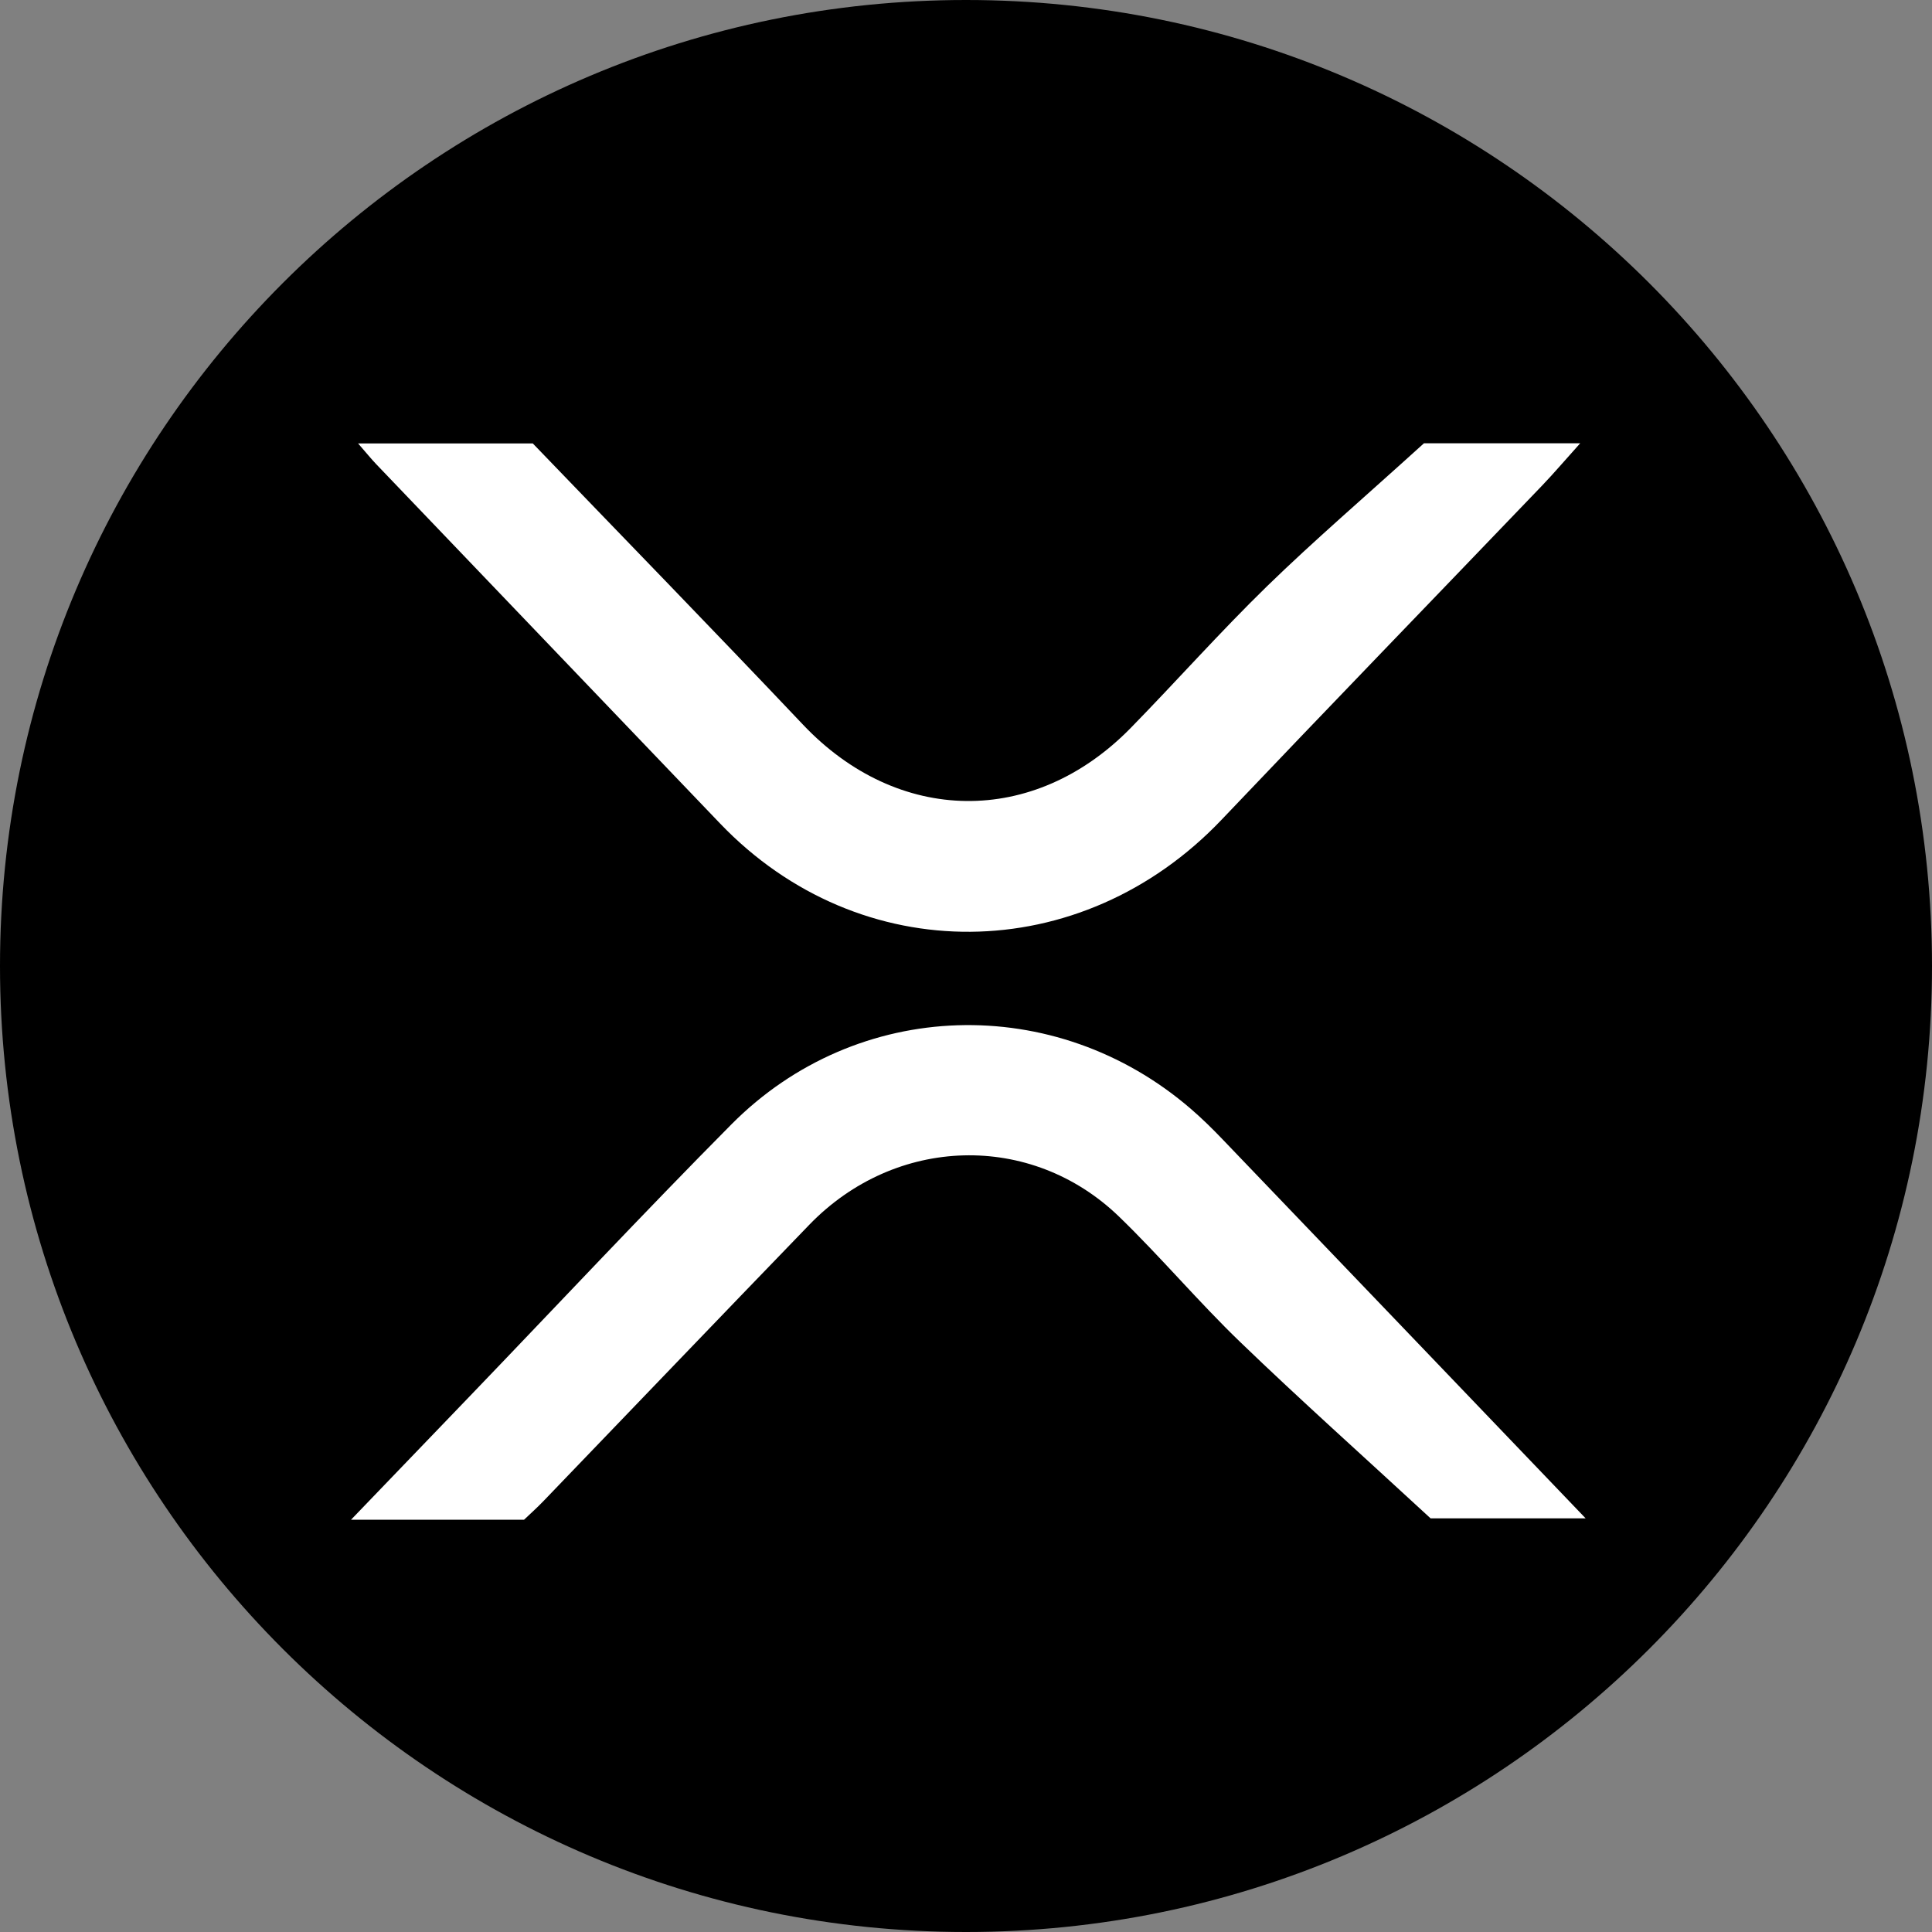
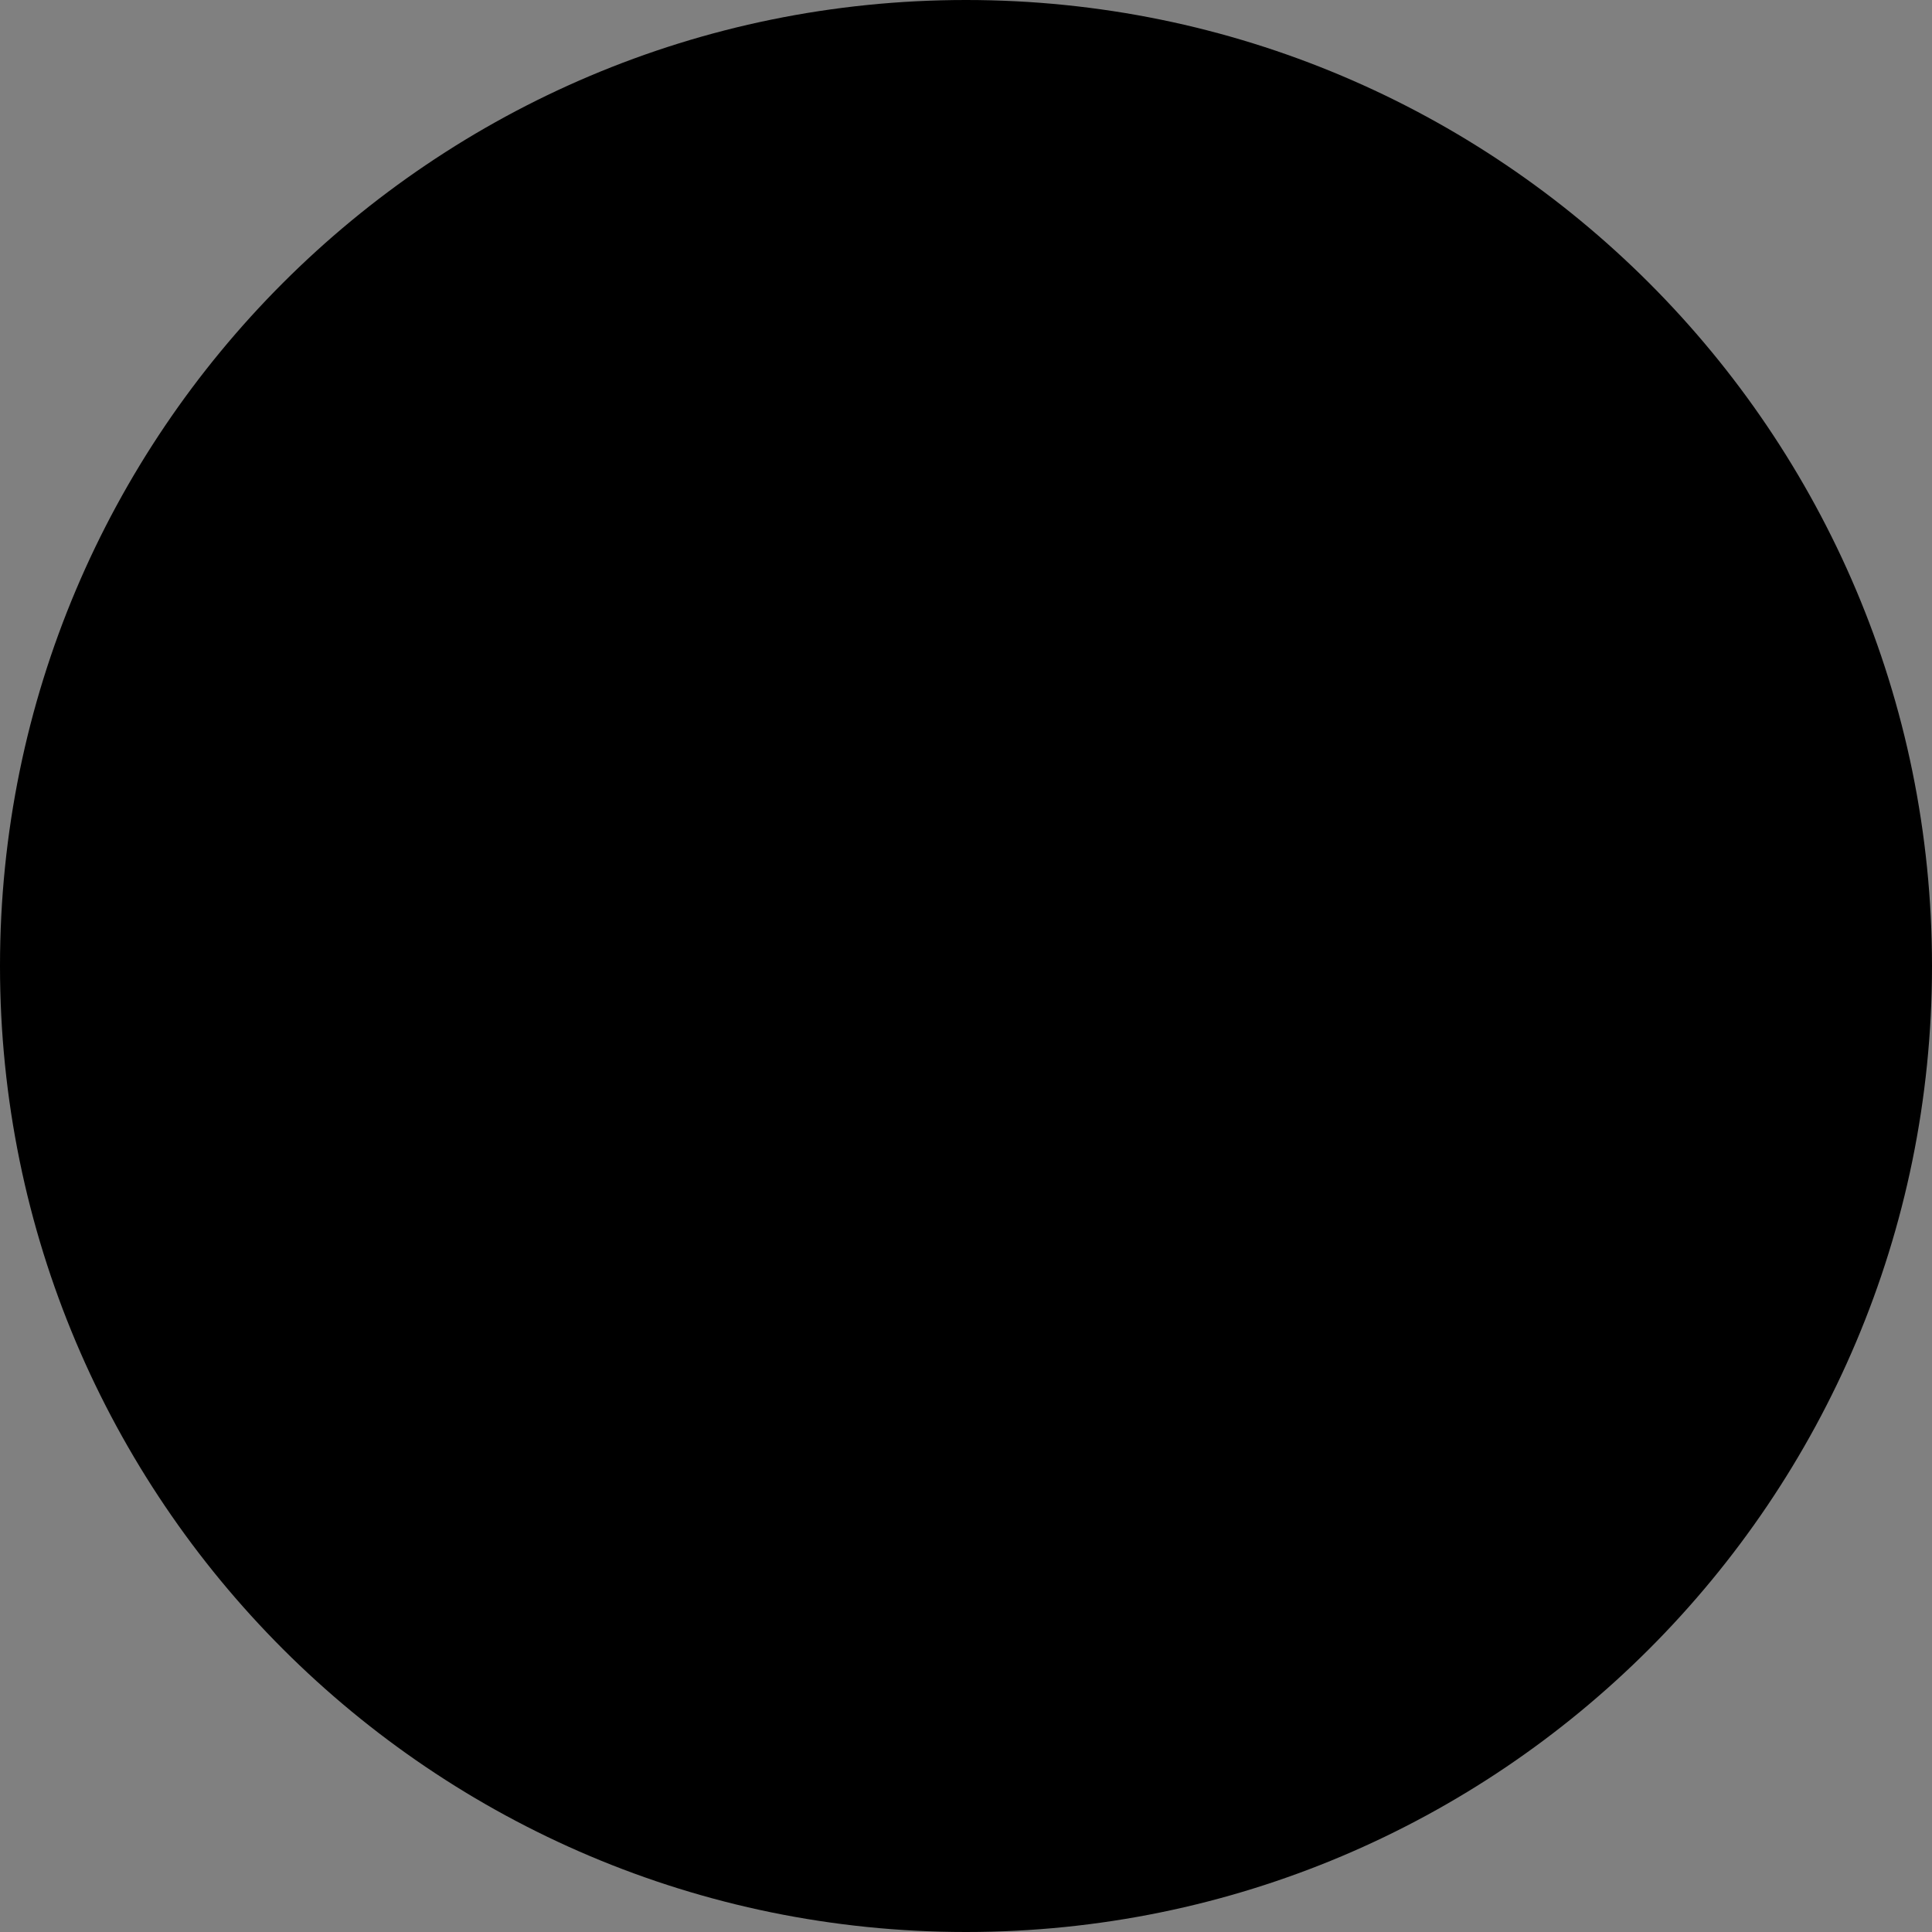
<svg xmlns="http://www.w3.org/2000/svg" width="40" height="40" viewBox="0 0 40 40" fill="none">
  <rect x="0" y="0" width="40" height="40" fill="#808080" stroke="none" />
  <path d="M20 40C31.046 40 40 31.046 40 20C40 8.954 31.046 0 20 0C8.954 0 0 8.954 0 20C0 31.046 8.954 40 20 40Z" fill="black" />
-   <path d="M10.849 31.465C9.68 31.465 8.55 31.465 7.267 31.465C8.146 30.551 8.939 29.727 9.731 28.902C11.534 27.026 13.312 25.125 15.144 23.278C17.746 20.657 21.848 20.537 24.654 22.957C24.886 23.157 25.105 23.372 25.316 23.593C27.797 26.18 30.274 28.768 32.829 31.436C31.589 31.436 30.448 31.436 29.619 31.436C28.208 30.133 26.92 28.983 25.677 27.785C24.812 26.952 24.035 26.027 23.172 25.192C21.349 23.428 18.539 23.511 16.754 25.359C14.915 27.261 13.086 29.172 11.252 31.078C11.117 31.219 10.97 31.349 10.849 31.465ZM7.787 9.608C10.16 12.089 12.534 14.568 14.907 17.048C17.803 20.074 22.383 20.031 25.295 16.968C27.494 14.655 29.714 12.362 31.923 10.058C32.168 9.802 32.399 9.531 32.716 9.178C31.392 9.178 30.218 9.178 29.481 9.178C28.233 10.31 27.202 11.194 26.23 12.14C25.26 13.085 24.359 14.101 23.412 15.07C21.405 17.122 18.59 17.077 16.625 15.003C14.777 13.051 12.902 11.126 11.031 9.181C9.869 9.181 8.712 9.181 7.414 9.181C7.595 9.389 7.687 9.503 7.787 9.608Z" fill="white" />
</svg>